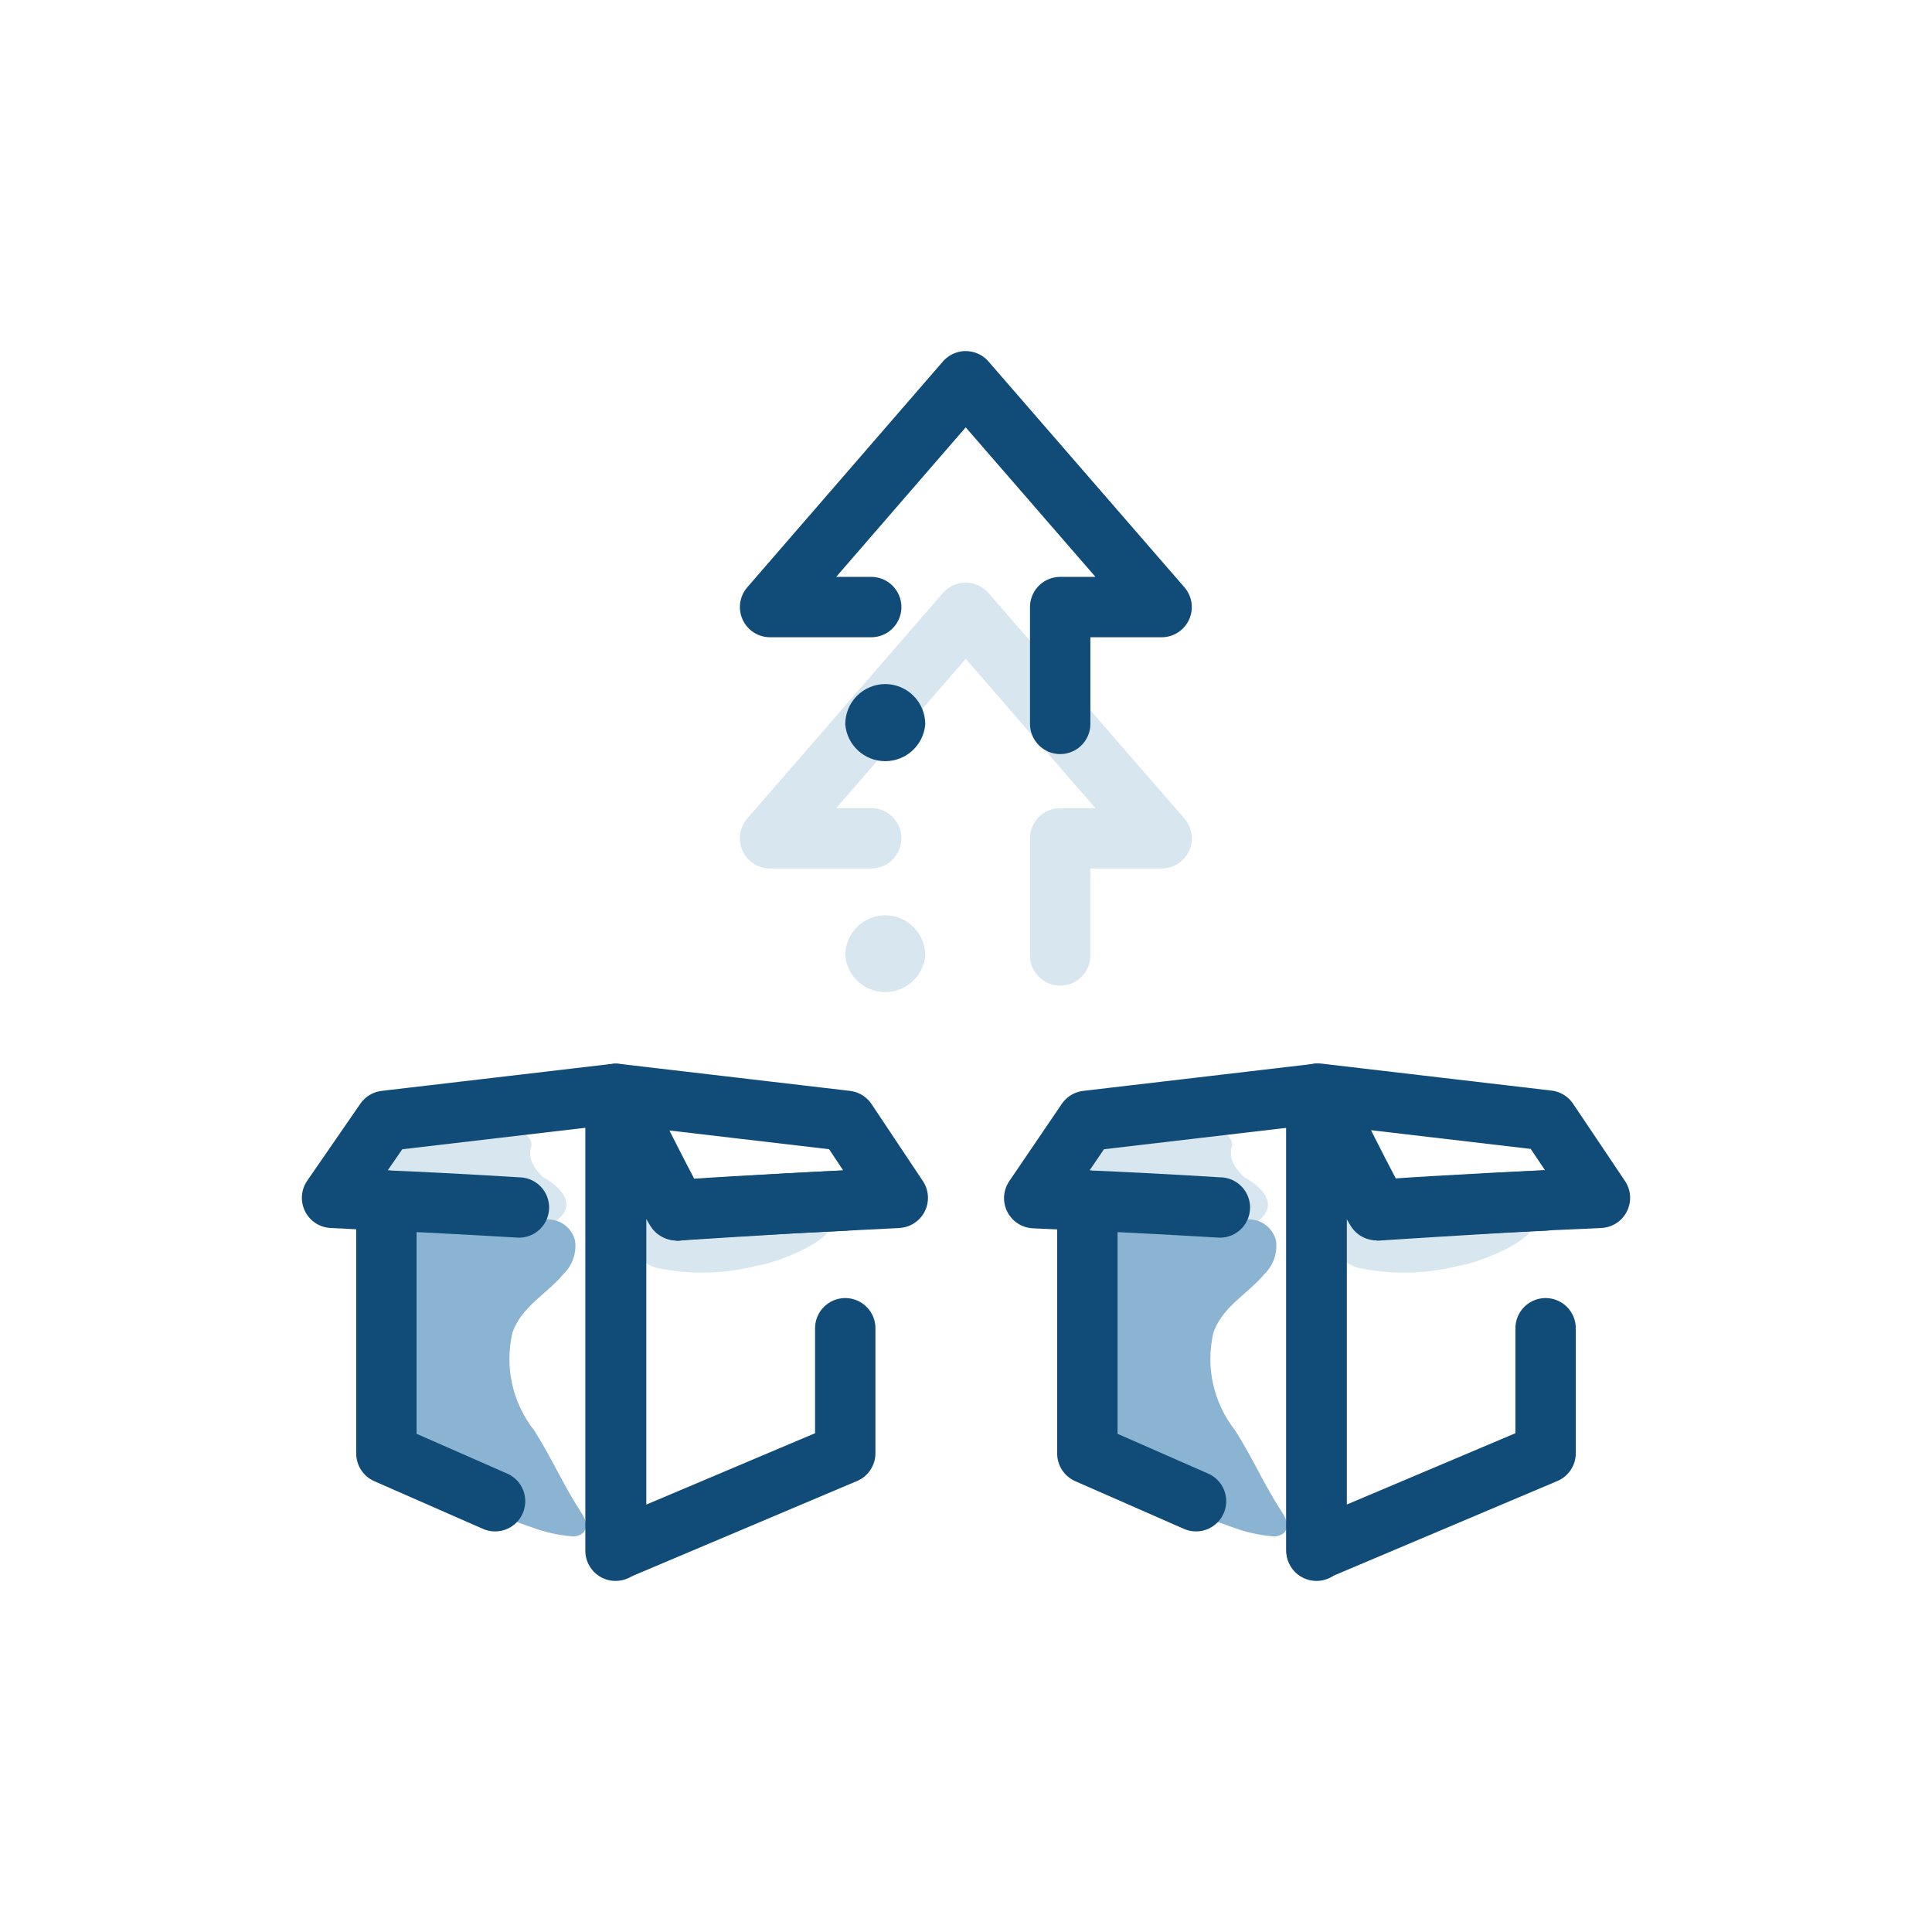
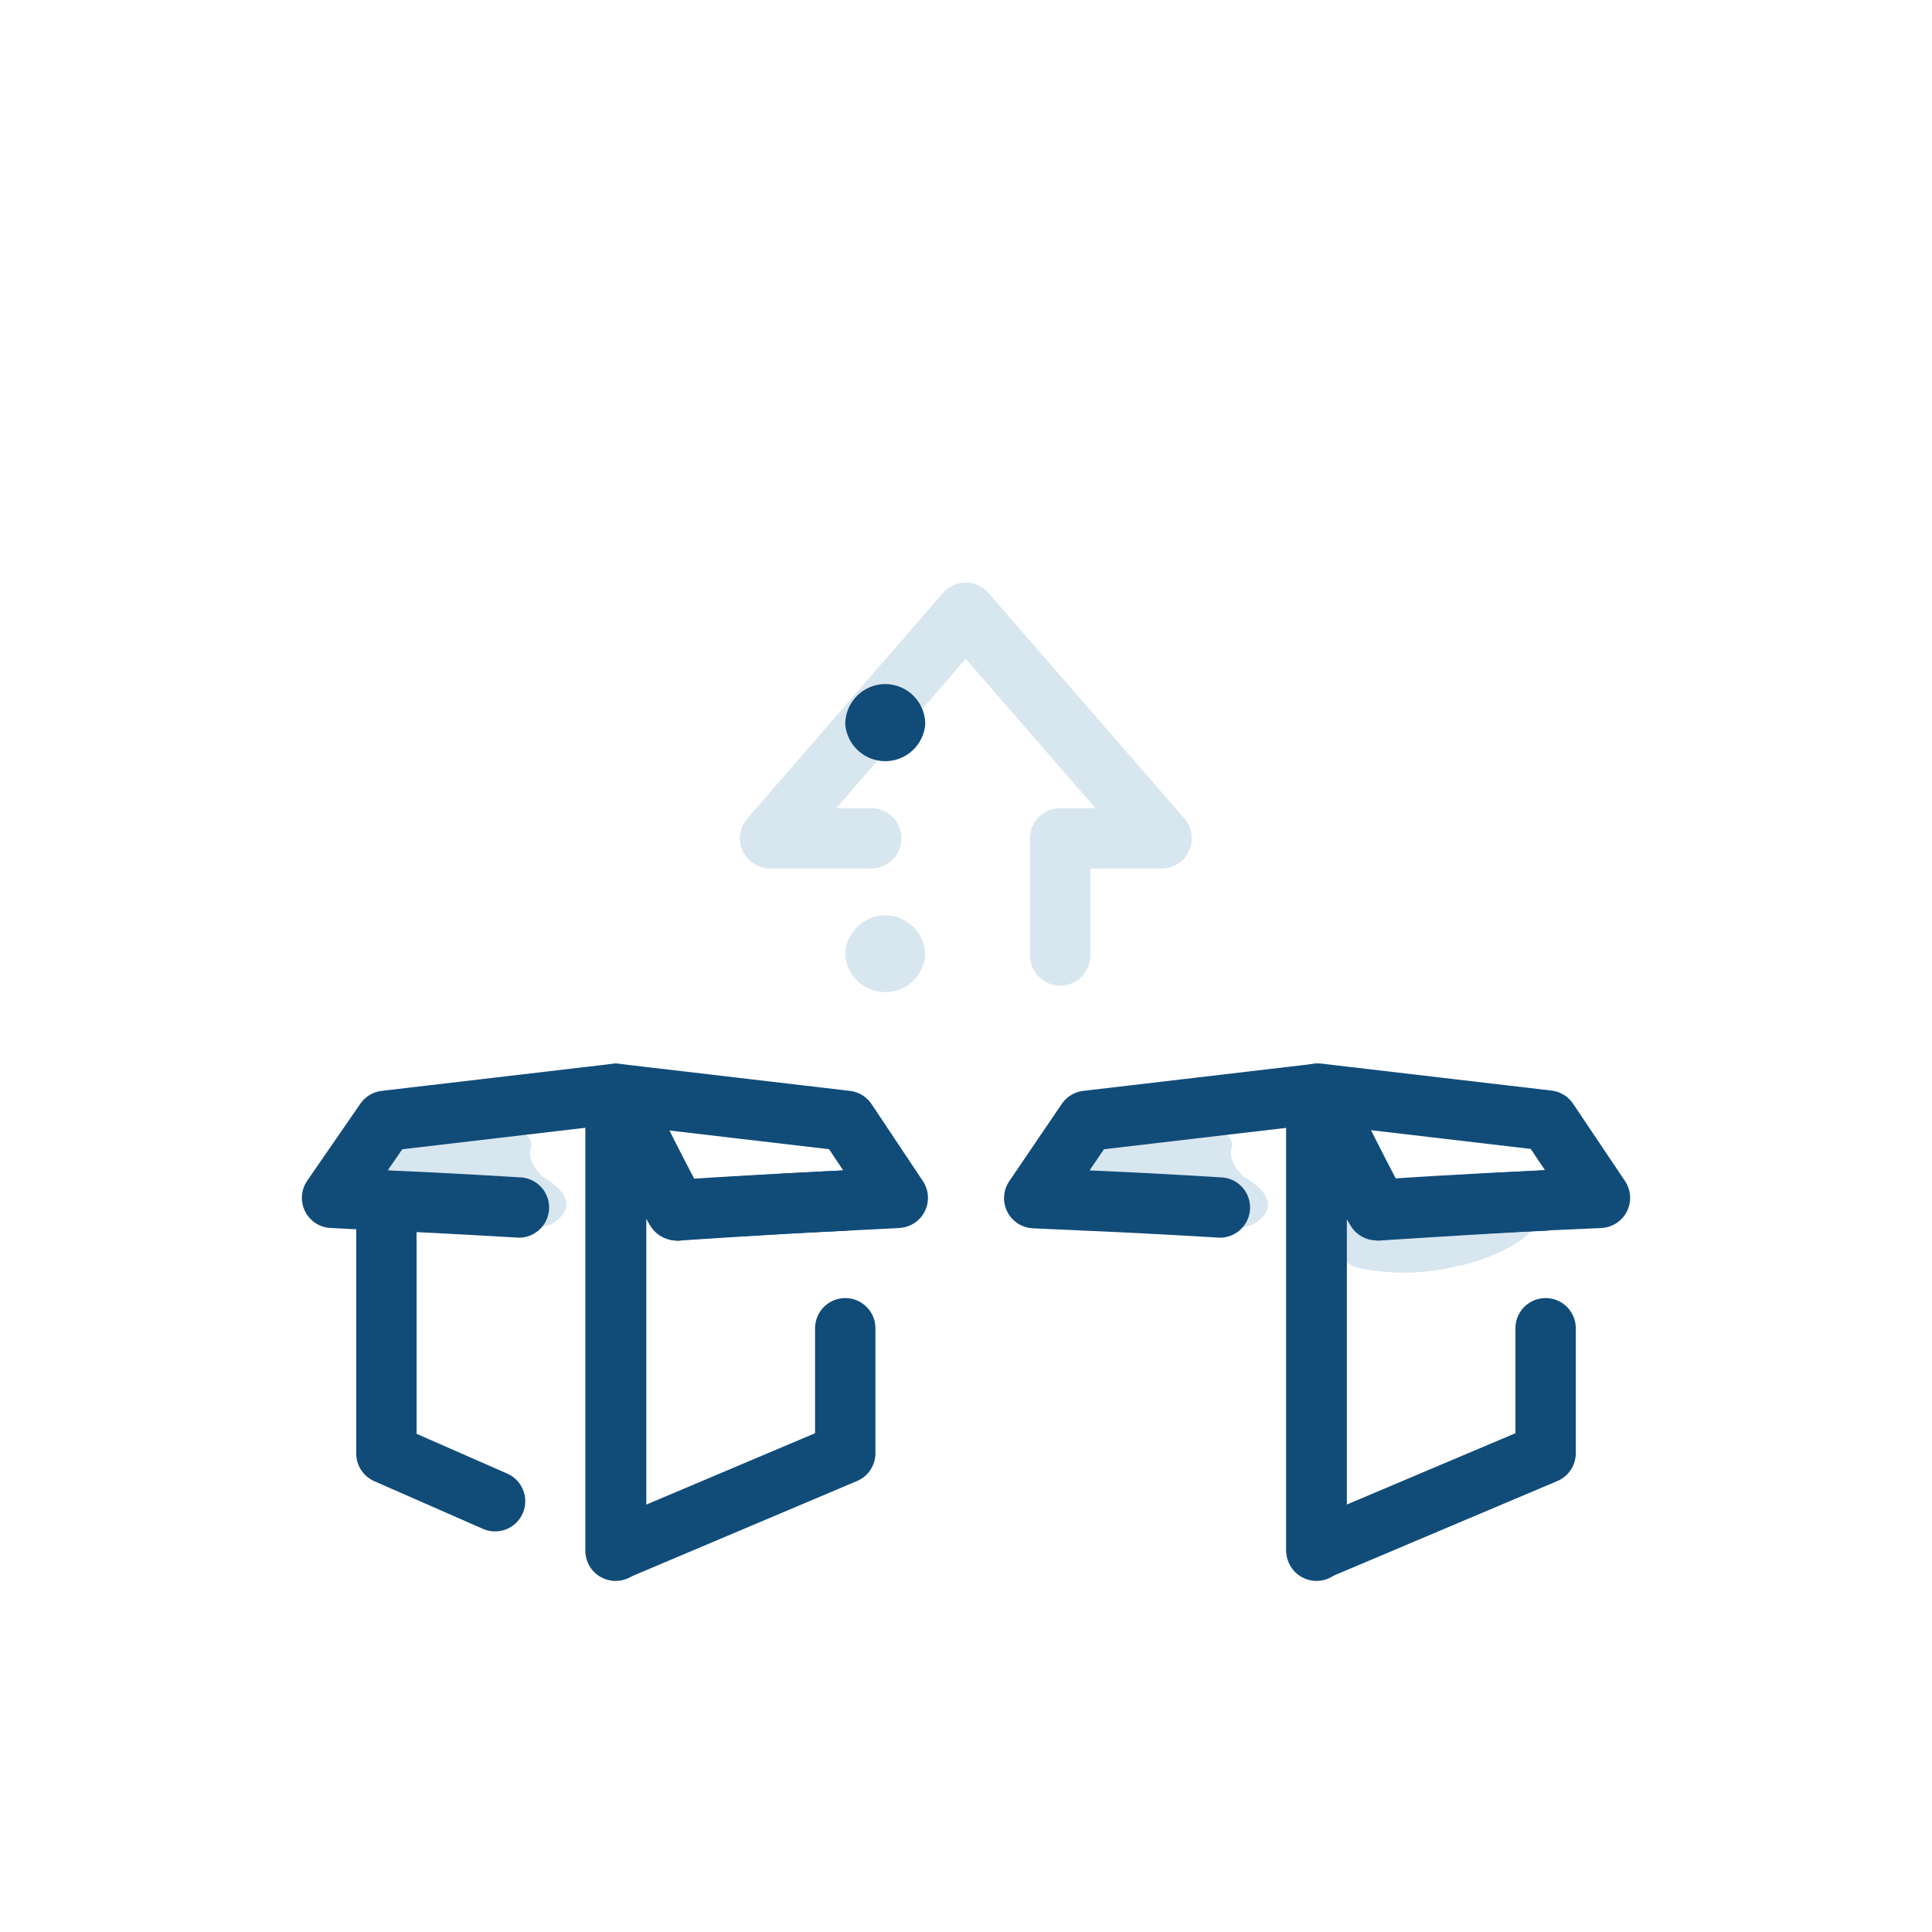
<svg xmlns="http://www.w3.org/2000/svg" width="64" height="64" viewBox="0 0 64 64" fill="none">
-   <path d="M20.76 40.09C20.729 40.342 20.729 40.598 20.76 40.85C20.795 41.117 20.907 41.369 21.083 41.573C21.259 41.778 21.491 41.926 21.75 42C22.847 42.233 23.983 42.209 25.07 41.93C25.74 41.85 28.68 40.75 27.07 40.03C25.703 39.63 24.262 39.552 22.86 39.8L21.05 38.2C21.017 38.62 20.943 39.035 20.83 39.44C20.8 39.63 20.77 39.86 20.76 40.09Z" fill="#D8E6F0" />
  <path d="M16.59 37.21C16.59 37.21 17.75 37.48 17.59 38.01C17.43 38.54 18 39 18 39C18 39 19.45 39.75 18.35 40.5C17.25 41.25 11.59 39.44 11.59 39.44L13.59 37.06L16.59 37.21Z" fill="#D8E6F0" />
-   <path d="M18.25 40.4C18.439 40.42 18.618 40.497 18.761 40.623C18.905 40.748 19.006 40.915 19.05 41.1C19.077 41.303 19.056 41.509 18.988 41.702C18.92 41.895 18.808 42.069 18.66 42.21C18.1 42.88 17.3 43.26 16.98 44.13C16.846 44.693 16.84 45.278 16.965 45.843C17.09 46.408 17.341 46.937 17.7 47.39C18.33 48.39 18.62 49.13 19.27 50.13C19.41 50.34 19.51 50.65 19.27 50.81C19.164 50.881 19.036 50.909 18.91 50.89C18.483 50.851 18.063 50.757 17.66 50.61C16.235 50.12 14.839 49.55 13.48 48.9C13.408 48.876 13.343 48.834 13.29 48.78C13.249 48.714 13.225 48.638 13.22 48.56C13.005 46.462 13.005 44.348 13.22 42.25C13.22 41.72 13.22 41.2 13.27 40.67C13.27 40.39 13.2 40.24 13.43 40.15C13.698 40.128 13.968 40.149 14.23 40.21C14.88 40.26 17.63 40.35 18.25 40.4Z" fill="#8BB4D3" />
  <path d="M16.4 49.73L12.8 48.15V39.77" stroke="#114C79" stroke-width="2" stroke-linecap="round" stroke-linejoin="round" />
  <path d="M44 40.09C43.969 40.342 43.969 40.598 44 40.85C44.035 41.119 44.149 41.371 44.327 41.576C44.505 41.78 44.739 41.928 45 42C46.097 42.233 47.233 42.209 48.32 41.93C48.99 41.85 51.93 40.75 50.32 40.03C48.953 39.63 47.512 39.552 46.11 39.8L44.3 38.2C44.238 38.609 44.138 39.01 44 39.4C44 39.63 44 39.86 44 40.09Z" fill="#D8E6F0" />
  <path d="M39.8 37.21C39.8 37.21 40.96 37.48 40.8 38.01C40.64 38.54 41.24 39.01 41.24 39.01C41.24 39.01 42.69 39.76 41.59 40.51C40.49 41.26 34.83 39.45 34.83 39.45L36.83 37.07L39.8 37.21Z" fill="#D8E6F0" />
-   <path d="M41.47 40.4C41.659 40.42 41.838 40.497 41.981 40.623C42.125 40.748 42.225 40.915 42.27 41.1C42.297 41.303 42.276 41.509 42.208 41.702C42.14 41.895 42.028 42.069 41.88 42.21C41.32 42.88 40.52 43.26 40.2 44.13C40.065 44.693 40.06 45.278 40.185 45.843C40.31 46.408 40.561 46.937 40.92 47.39C41.55 48.39 41.84 49.13 42.49 50.13C42.63 50.34 42.73 50.65 42.49 50.81C42.384 50.881 42.256 50.909 42.13 50.89C41.703 50.851 41.283 50.757 40.88 50.61C39.455 50.12 38.059 49.55 36.7 48.9C36.628 48.876 36.563 48.834 36.51 48.78C36.469 48.714 36.445 48.638 36.44 48.56C36.225 46.462 36.225 44.348 36.44 42.25C36.44 41.72 36.44 41.2 36.49 40.67C36.49 40.39 36.42 40.24 36.65 40.15C36.918 40.128 37.188 40.149 37.45 40.21C38.1 40.26 40.85 40.35 41.47 40.4Z" fill="#8BB4D3" />
-   <path d="M39.62 49.73L36.02 48.15V39.77" stroke="#114C79" stroke-width="2" stroke-linecap="round" stroke-linejoin="round" />
  <path d="M43.61 36.24V51.37" stroke="#114C79" stroke-width="2" stroke-linecap="round" stroke-linejoin="round" />
  <path d="M51.2 44V48.14L43.61 51.35V36.24C43.61 36.24 45.55 40.1 45.61 40.1C45.67 40.1 48.82 39.88 51.16 39.77" stroke="#114C79" stroke-width="2" stroke-linecap="round" stroke-linejoin="round" />
  <path d="M40.41 40C40.35 40 38.41 39.87 36.02 39.77L34.26 39.69L36 37.13L43.59 36.24" stroke="#114C79" stroke-width="2" stroke-linecap="round" stroke-linejoin="round" />
  <path d="M28 44V48.14L20.41 51.35V36.24C20.41 36.24 22.35 40.1 22.41 40.1C22.47 40.1 25.62 39.88 27.96 39.77" stroke="#114C79" stroke-width="2" stroke-linecap="round" stroke-linejoin="round" />
  <path d="M29.74 39.68L28 39.77C25.66 39.88 22.51 40.06 22.45 40.1C22.39 40.14 20.45 36.24 20.45 36.24L28.04 37.13L29.74 39.68Z" stroke="#114C79" stroke-width="2" stroke-linecap="round" stroke-linejoin="round" />
  <path d="M20.39 36.24V51.37" stroke="#114C79" stroke-width="2" stroke-linecap="round" stroke-linejoin="round" />
  <path d="M17.19 40C17.13 40 15.19 39.87 12.8 39.77L11 39.68L12.76 37.13L20.35 36.24" stroke="#114C79" stroke-width="2" stroke-linecap="round" stroke-linejoin="round" />
  <path d="M53 39.68L51.24 39.76C48.9 39.87 45.75 40.05 45.69 40.09C45.63 40.13 43.69 36.23 43.69 36.23L51.28 37.12L53 39.68Z" stroke="#114C79" stroke-width="2" stroke-linecap="round" stroke-linejoin="round" />
  <path d="M35.12 31.65V27.77H38.48L31.99 20.3L25.51 27.77H28.86" stroke="#D8E6F0" stroke-width="2" stroke-linecap="round" stroke-linejoin="round" />
  <path d="M29.34 30.32C29.165 30.319 28.991 30.352 28.828 30.418C28.665 30.485 28.518 30.582 28.393 30.706C28.268 30.83 28.17 30.977 28.102 31.139C28.035 31.301 28 31.474 28 31.65V31.65C28.029 31.982 28.181 32.29 28.426 32.515C28.672 32.74 28.992 32.865 29.325 32.865C29.658 32.865 29.979 32.74 30.224 32.515C30.469 32.29 30.621 31.982 30.65 31.65C30.65 31.301 30.513 30.965 30.267 30.716C30.022 30.468 29.689 30.325 29.34 30.32V30.32Z" fill="#D8E6F0" />
-   <path d="M35.12 23.98V20.11H38.48L31.99 12.63L25.51 20.11H28.86" stroke="#114C79" stroke-width="2" stroke-linecap="round" stroke-linejoin="round" />
  <path d="M29.34 22.66C29.164 22.659 28.989 22.692 28.826 22.759C28.663 22.826 28.514 22.925 28.39 23.049C28.265 23.174 28.166 23.323 28.099 23.486C28.032 23.649 27.999 23.824 28 24V24C28.029 24.332 28.181 24.64 28.426 24.865C28.672 25.09 28.992 25.215 29.325 25.215C29.658 25.215 29.979 25.09 30.224 24.865C30.469 24.64 30.621 24.332 30.65 24C30.653 23.649 30.517 23.311 30.271 23.06C30.026 22.809 29.691 22.665 29.34 22.66V22.66Z" fill="#114C79" />
</svg>